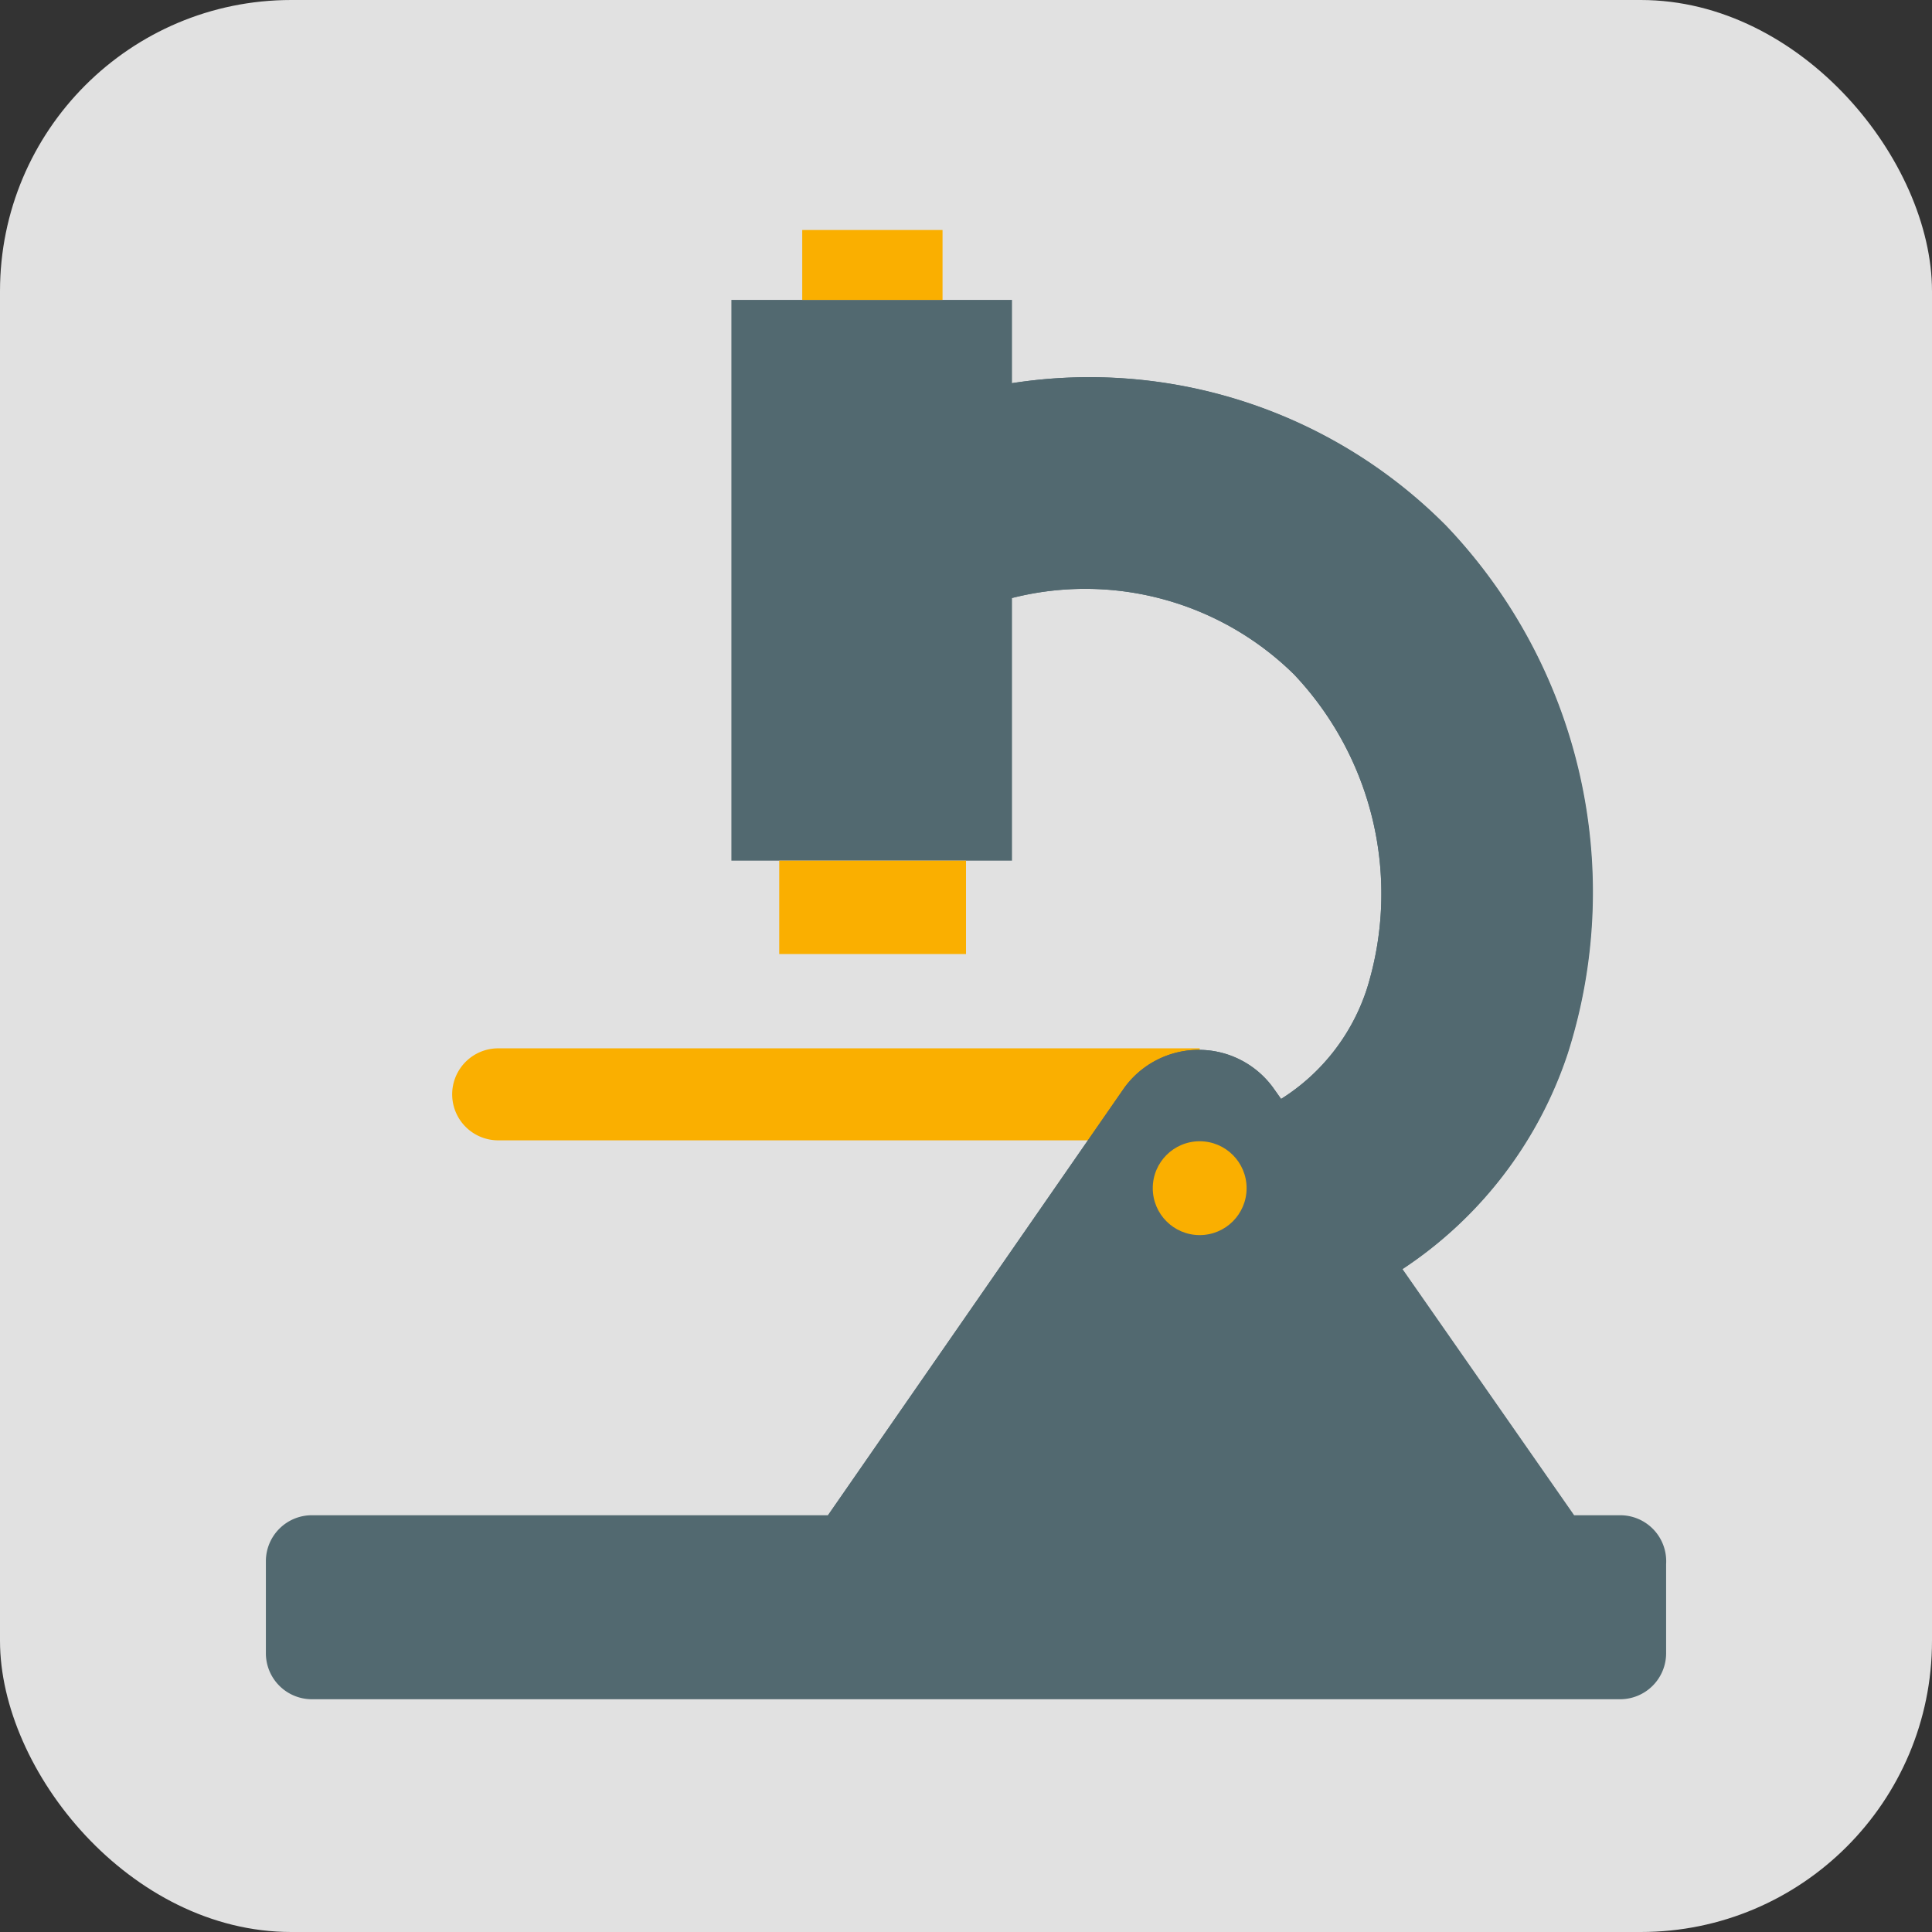
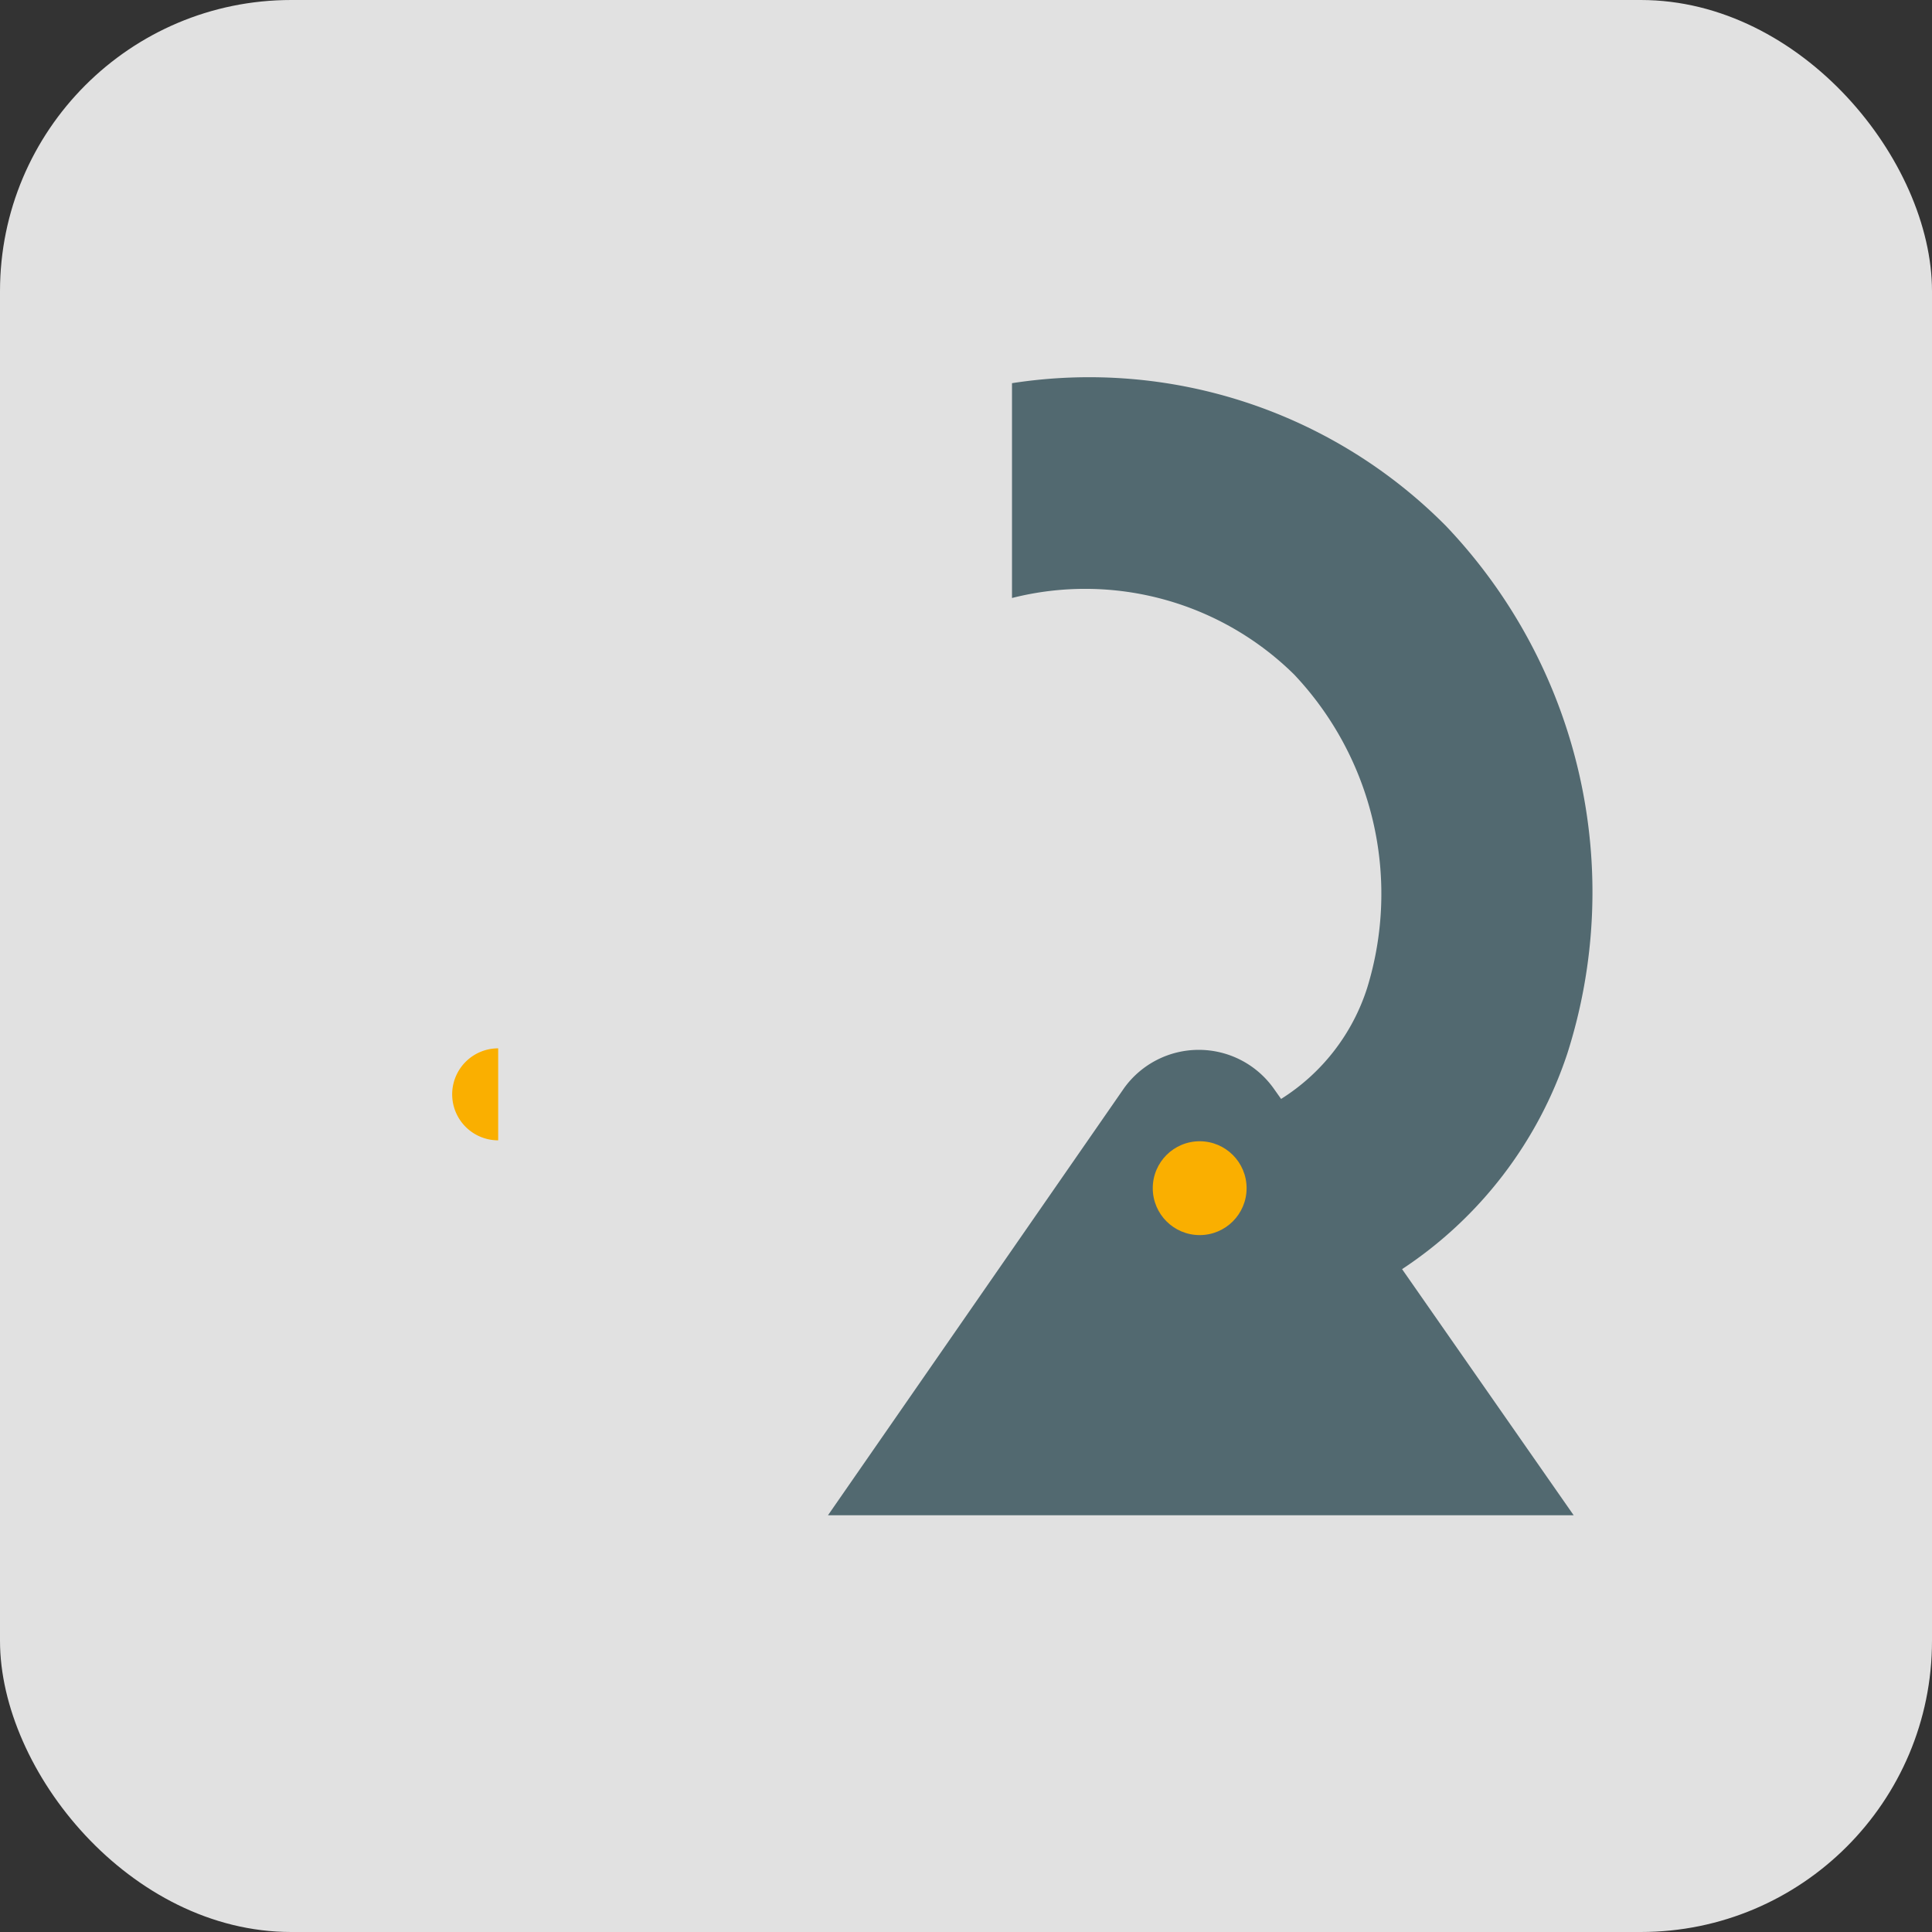
<svg xmlns="http://www.w3.org/2000/svg" viewBox="0 0 42 42">
  <rect x="0" y="0" width="42" height="42" fill="#333333" stroke="none" />
  <defs>
    <style>.cls-1{fill:#fff;opacity:0.85;}.cls-2{fill:#faaf00;}.cls-3{fill:#526970;}</style>
  </defs>
  <title>research</title>
  <g id="Layer_2" data-name="Layer 2">
    <g id="ontwerp">
      <rect class="cls-1" width="42" height="42" rx="6.33" ry="6.33" />
      <g id="Multicolor">
-         <path class="cls-2" d="M9.83,23.79a1,1,0,0,0,1,1H26.08v-2H10.84A1,1,0,0,0,9.83,23.79Z" />
-         <path class="cls-3" d="M35.22,32.94h-1l-3.73-5.35a9,9,0,0,0,3.59-4.68,11.54,11.54,0,0,0-2.64-11.48A10.92,10.92,0,0,0,22,8.33V6.52h-6.1V18.71H22V13a6.47,6.47,0,0,1,6.13,1.66,6.94,6.94,0,0,1,1.59,6.82,4.45,4.45,0,0,1-1.87,2.41l-.17-.24a2,2,0,0,0-3.24,0L18,32.94H6.78a1,1,0,0,0-1,1v2a1,1,0,0,0,1,1H35.22a1,1,0,0,0,1-1V34A1,1,0,0,0,35.22,32.94Z" />
-         <rect class="cls-2" x="17.44" y="5" width="3.05" height="1.52" />
-         <rect class="cls-2" x="16.94" y="18.71" width="4.06" height="2.03" />
+         <path class="cls-2" d="M9.83,23.79a1,1,0,0,0,1,1v-2H10.84A1,1,0,0,0,9.83,23.79Z" />
        <path class="cls-3" d="M30.48,27.59a9,9,0,0,0,3.59-4.68,11.54,11.54,0,0,0-2.64-11.48A10.92,10.92,0,0,0,22,8.33V13a6.47,6.47,0,0,1,6.13,1.66,6.94,6.94,0,0,1,1.59,6.82,4.45,4.45,0,0,1-1.87,2.41l-.17-.24a2,2,0,0,0-3.24,0L18,32.94H34.21Z" />
        <circle class="cls-2" cx="26.08" cy="25.83" r="1.02" />
      </g>
    </g>
  </g>
</svg>